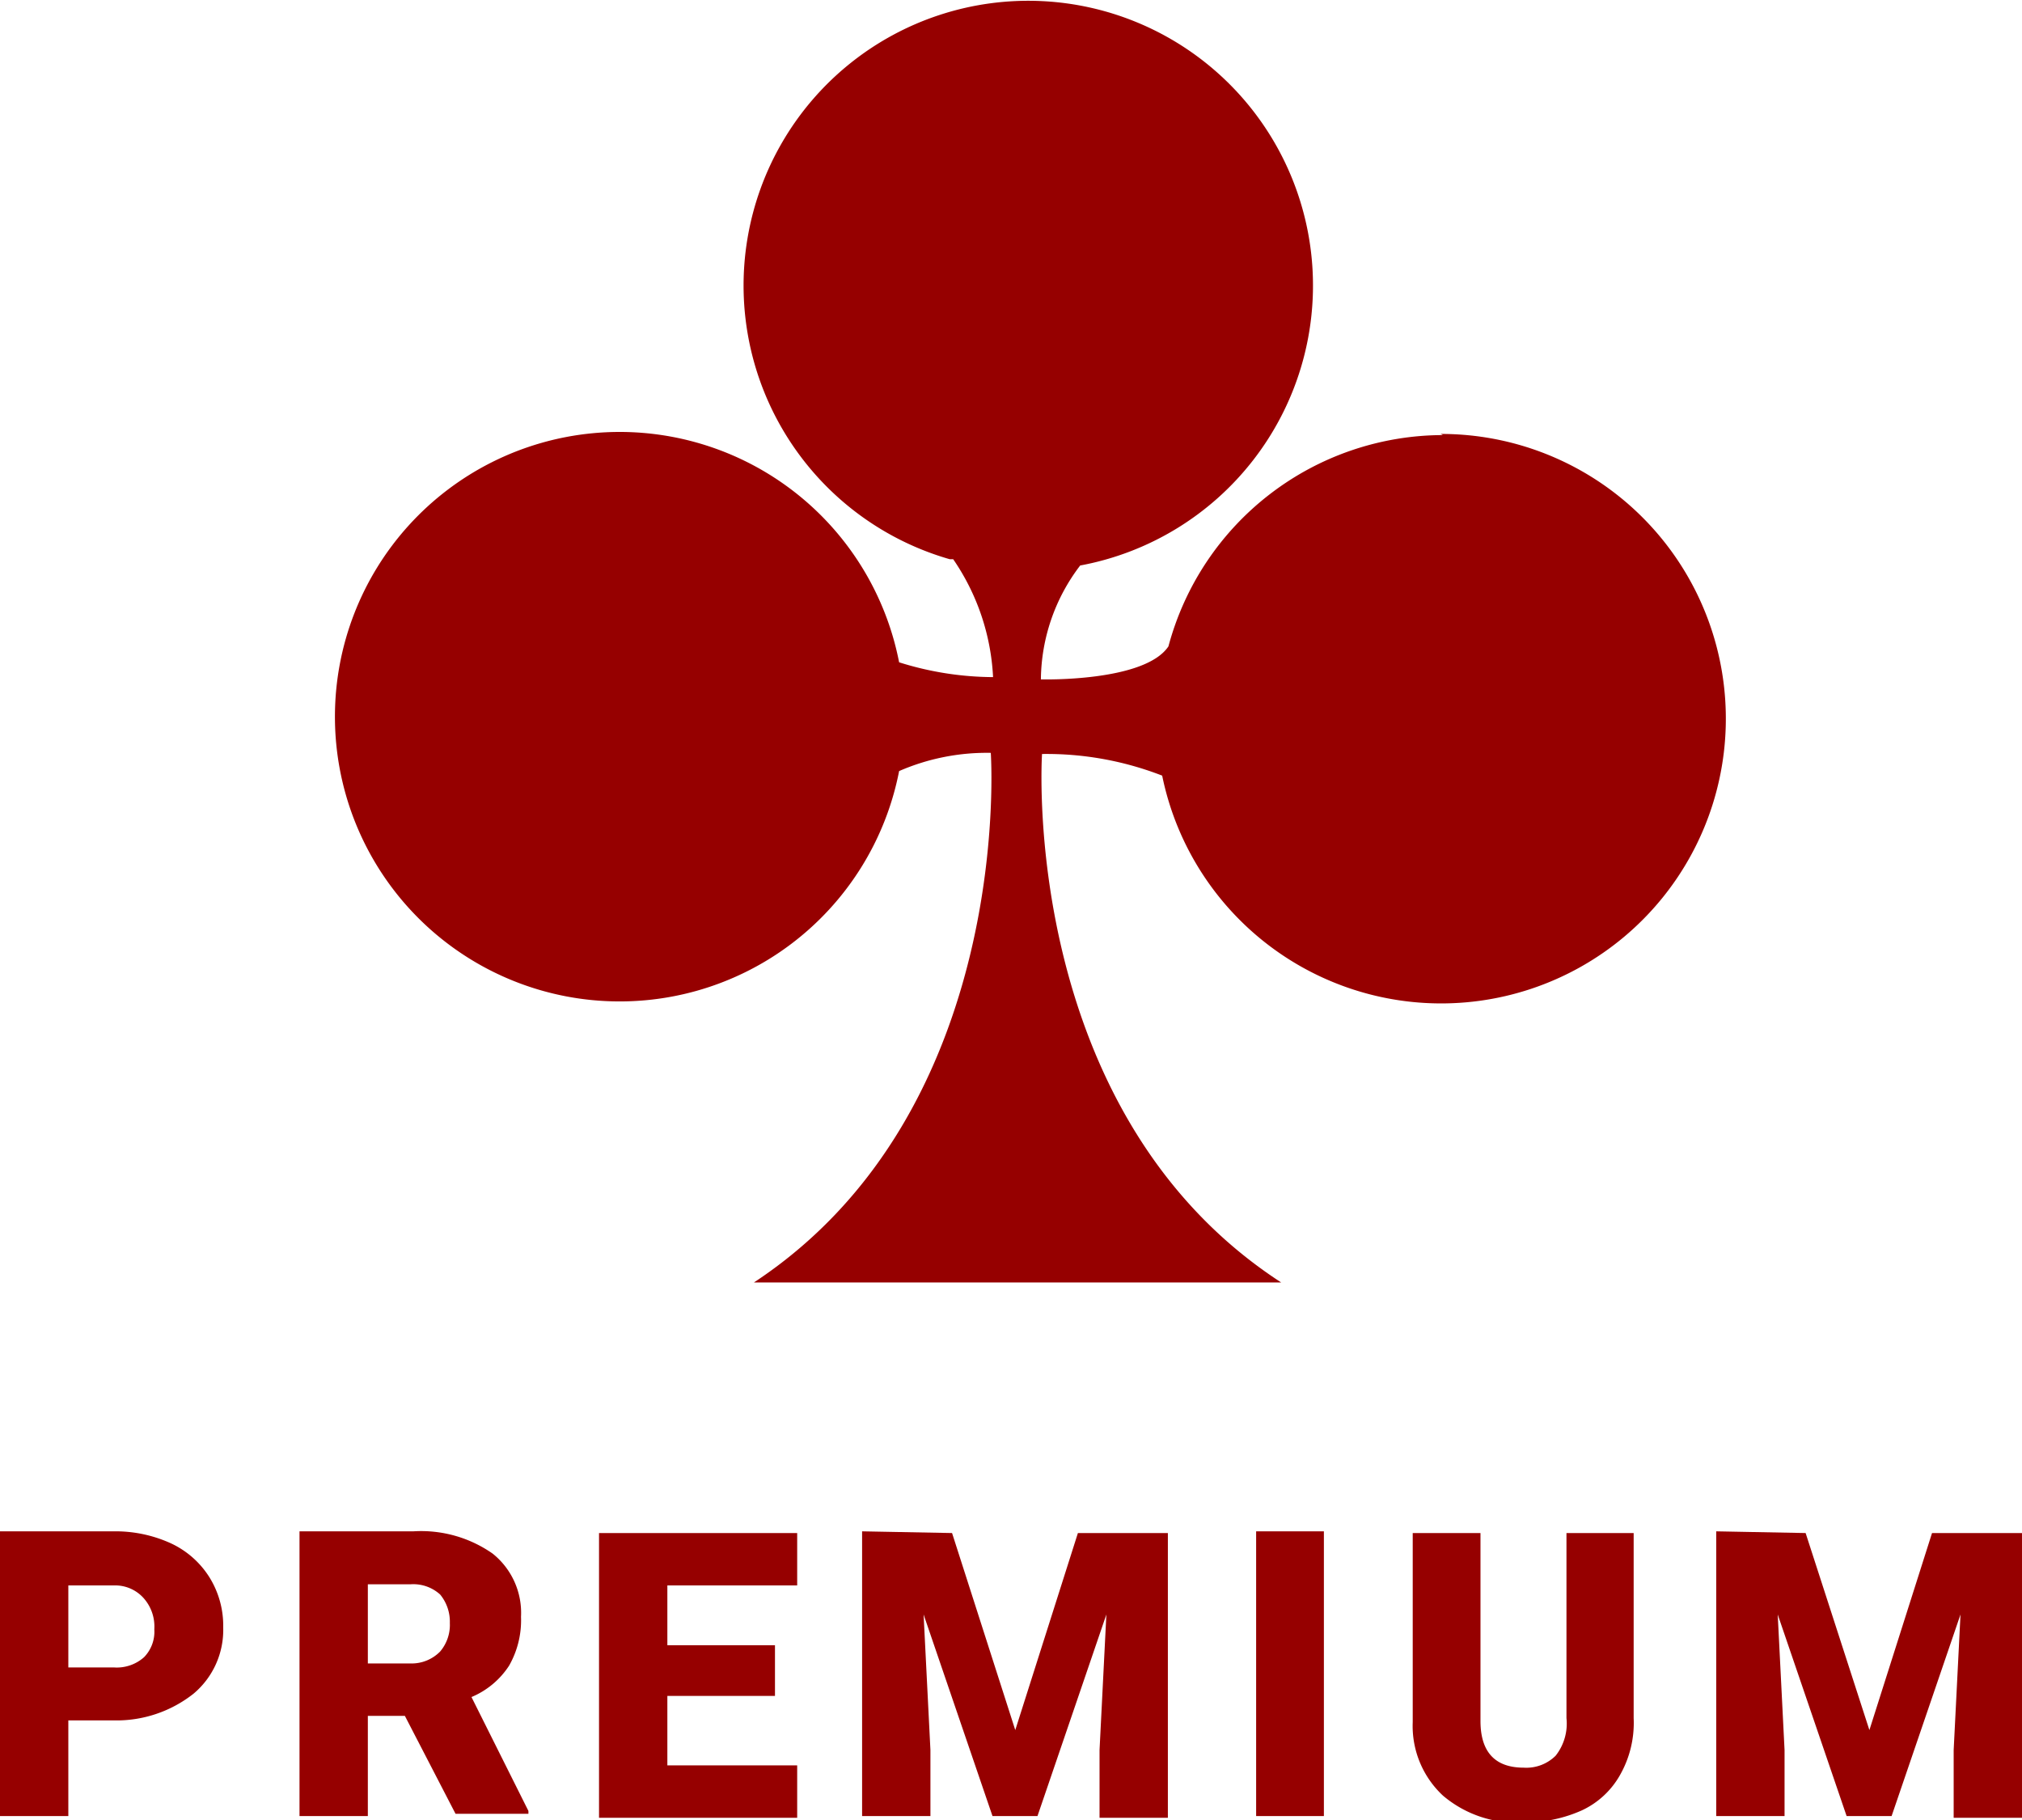
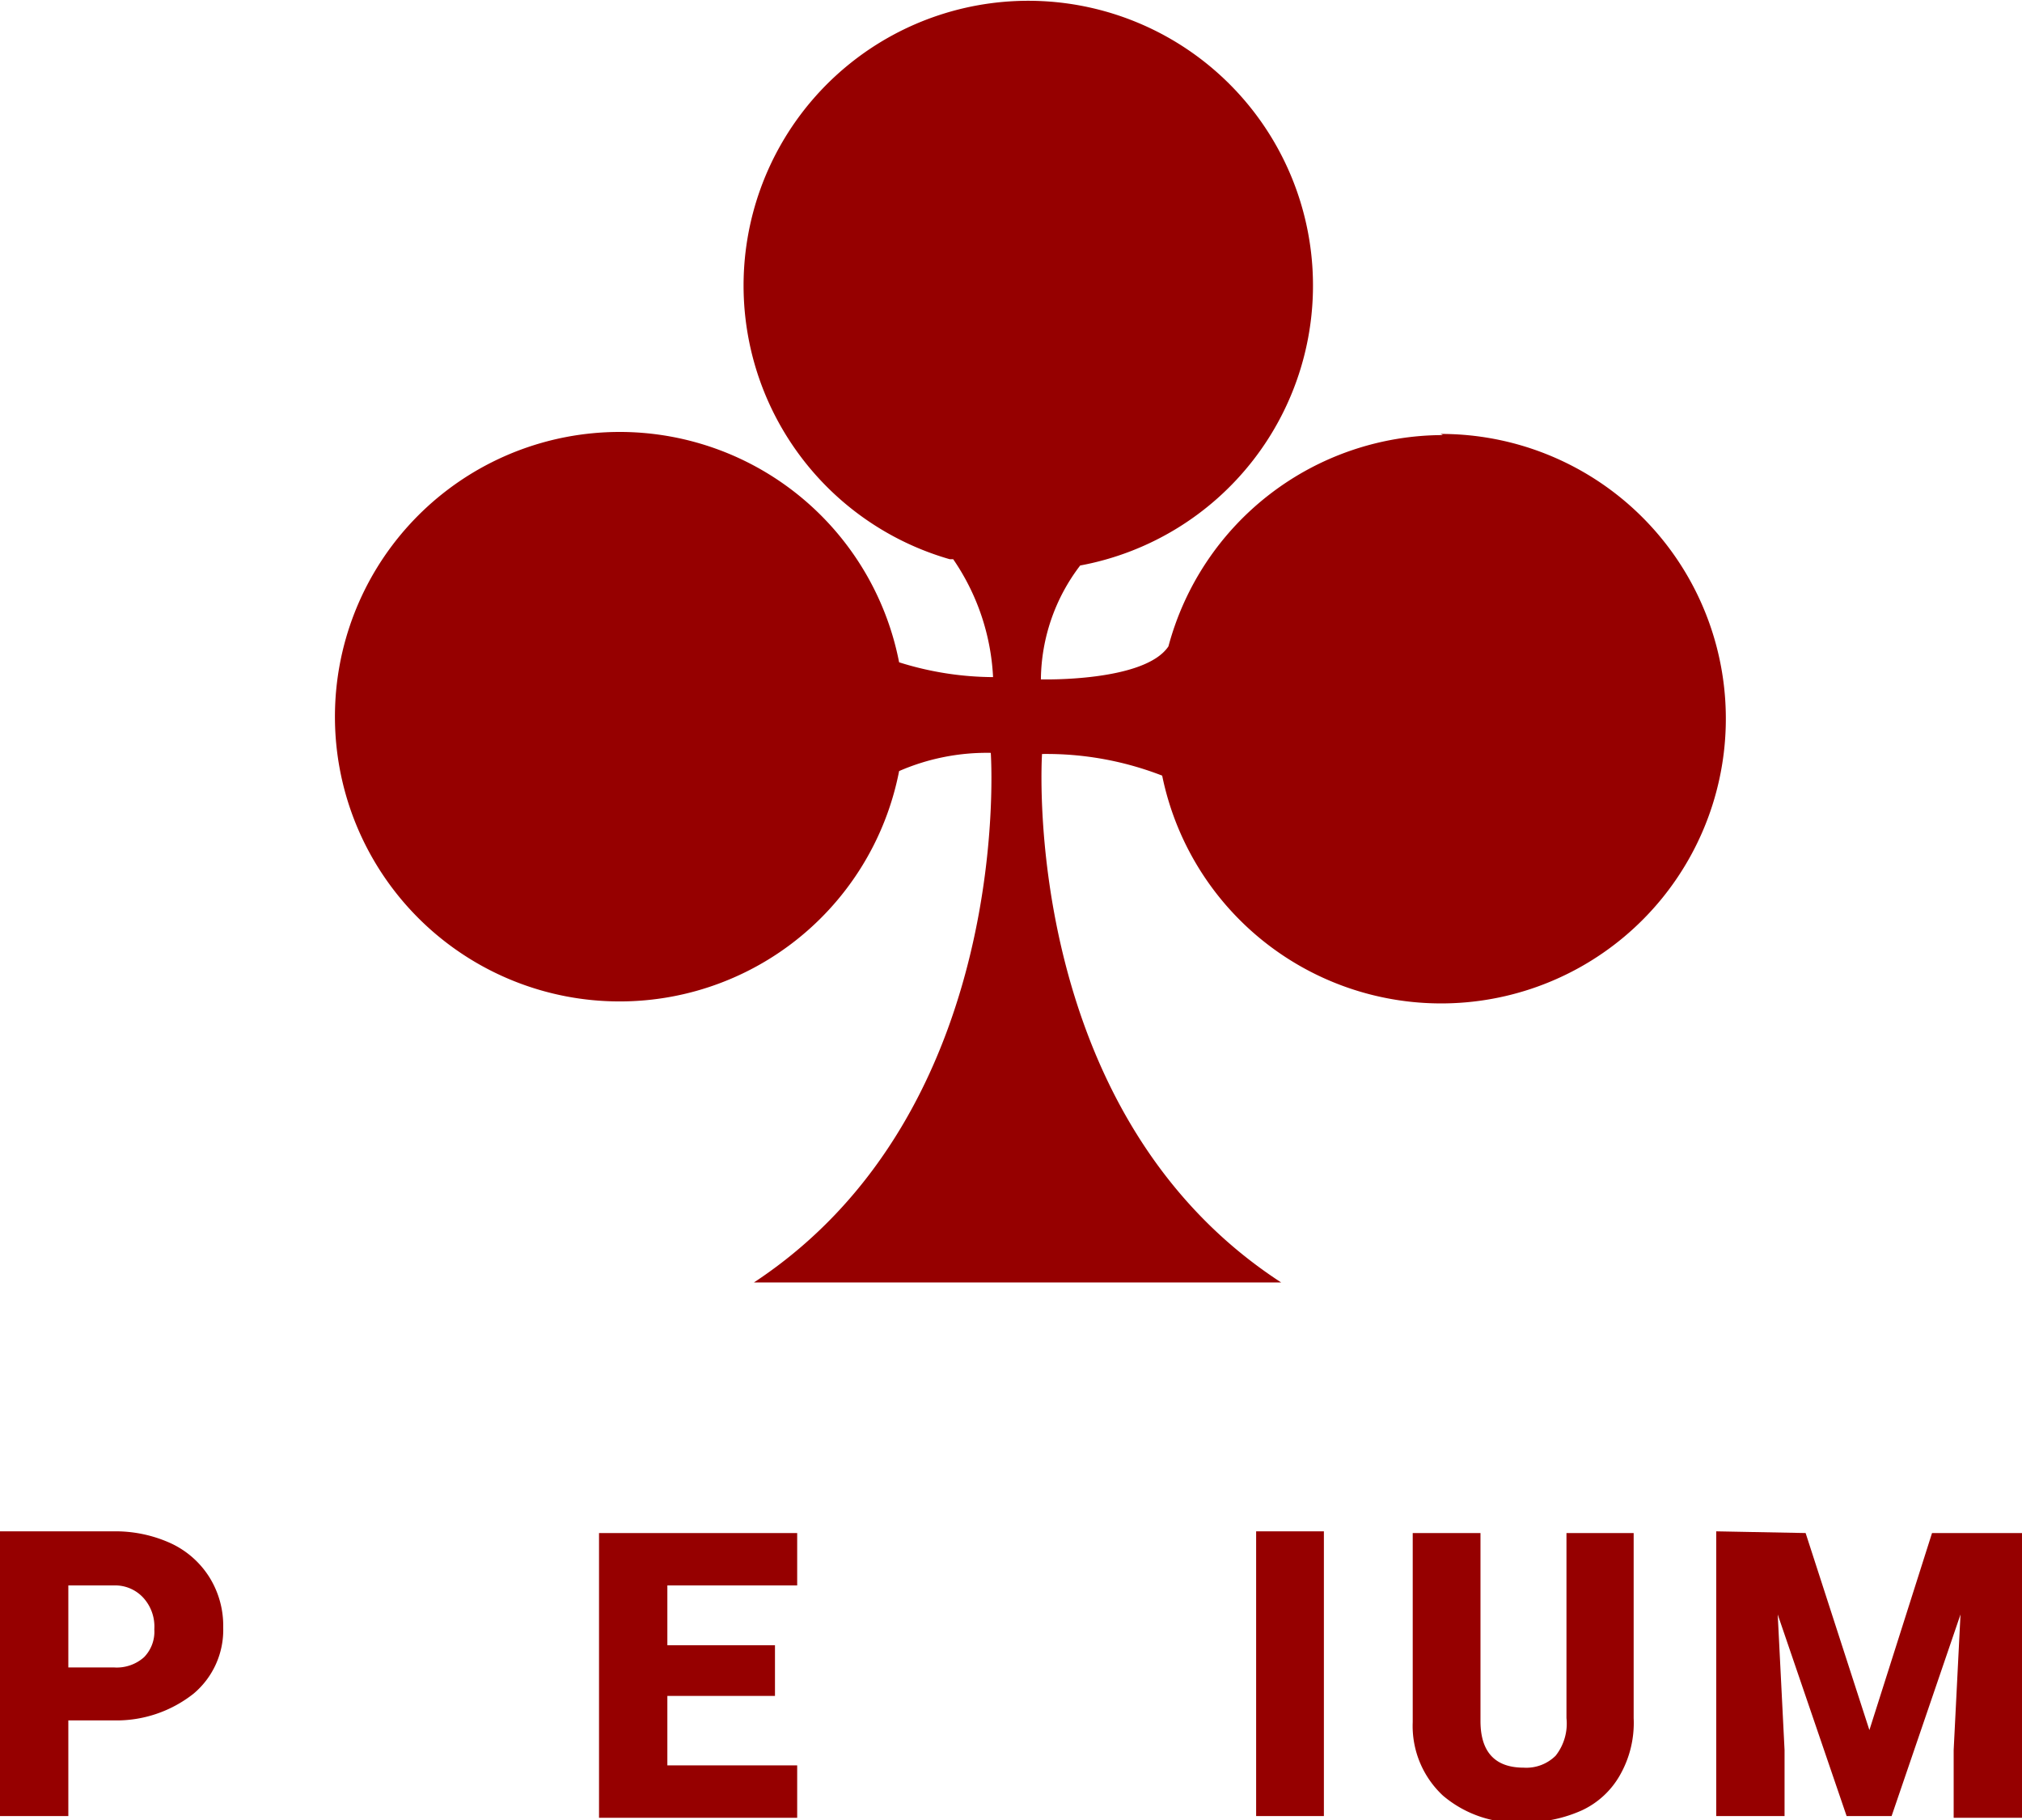
<svg xmlns="http://www.w3.org/2000/svg" viewBox="0 0 35.51 31.96">
  <defs>
    <style>.cls-1{fill:#960000;}</style>
  </defs>
  <g id="レイヤー_2" data-name="レイヤー 2">
    <g id="DEALERS">
      <path class="cls-1" d="M1.2,30.21v1.68H0v-5H2a2.34,2.34,0,0,1,1,.21,1.59,1.59,0,0,1,.68.6,1.61,1.61,0,0,1,.24.88,1.46,1.46,0,0,1-.52,1.16A2.18,2.18,0,0,1,2,30.21Zm0-.93H2a.72.72,0,0,0,.53-.18.64.64,0,0,0,.18-.49.75.75,0,0,0-.19-.55A.67.67,0,0,0,2,27.84H1.2Z" />
-       <path class="cls-1" d="M7.11,30.13H6.46v1.76H5.26v-5h2a2.19,2.19,0,0,1,1.39.39,1.33,1.33,0,0,1,.5,1.11,1.61,1.61,0,0,1-.21.86,1.46,1.46,0,0,1-.66.55l1,2v.05H8Zm-.65-.92h.75A.7.7,0,0,0,7.73,29a.72.72,0,0,0,.17-.5A.75.75,0,0,0,7.73,28a.7.7,0,0,0-.52-.18H6.46Z" />
      <path class="cls-1" d="M13.61,29.78H11.72V31H14v.92H10.52v-5H14v.92H11.72v1.05h1.89Z" />
-       <path class="cls-1" d="M16.72,26.92l1.11,3.46,1.1-3.46h1.58v5h-1.2V30.73l.12-2.38-1.21,3.54h-.79l-1.21-3.54.12,2.38v1.16h-1.2v-5Z" />
      <path class="cls-1" d="M23.25,31.89H22.06v-5h1.19Z" />
      <path class="cls-1" d="M28.69,26.92v3.25a1.85,1.85,0,0,1-.24,1,1.49,1.49,0,0,1-.67.62,2.41,2.41,0,0,1-1,.21,2,2,0,0,1-1.44-.47,1.67,1.67,0,0,1-.53-1.29V26.92H26v3.3c0,.55.26.82.76.82a.73.73,0,0,0,.56-.21.91.91,0,0,0,.19-.66V26.92Z" />
      <path class="cls-1" d="M31.71,26.92l1.12,3.46,1.1-3.46h1.58v5h-1.2V30.73l.12-2.38-1.21,3.54h-.79l-1.21-3.54.12,2.38v1.16h-1.2v-5Z" />
      <path class="cls-1" d="M25.34,7.64a5,5,0,0,0-4.82,3.71h0c-.42.63-2.24.58-2.24.58a3.34,3.34,0,0,1,.69-2h0a5,5,0,1,0-2.29-.11l.06,0a4,4,0,0,1,.7,2.07,5.56,5.56,0,0,1-1.65-.26,5,5,0,1,0,0,1.91,3.86,3.86,0,0,1,1.61-.32s.44,6.27-4.16,9.3l9.26,0c-4.62-3-4.2-9.28-4.2-9.28a5.61,5.61,0,0,1,2.11.38l0,0a5,5,0,1,0,4.89-6" />
    </g>
  </g>
</svg>